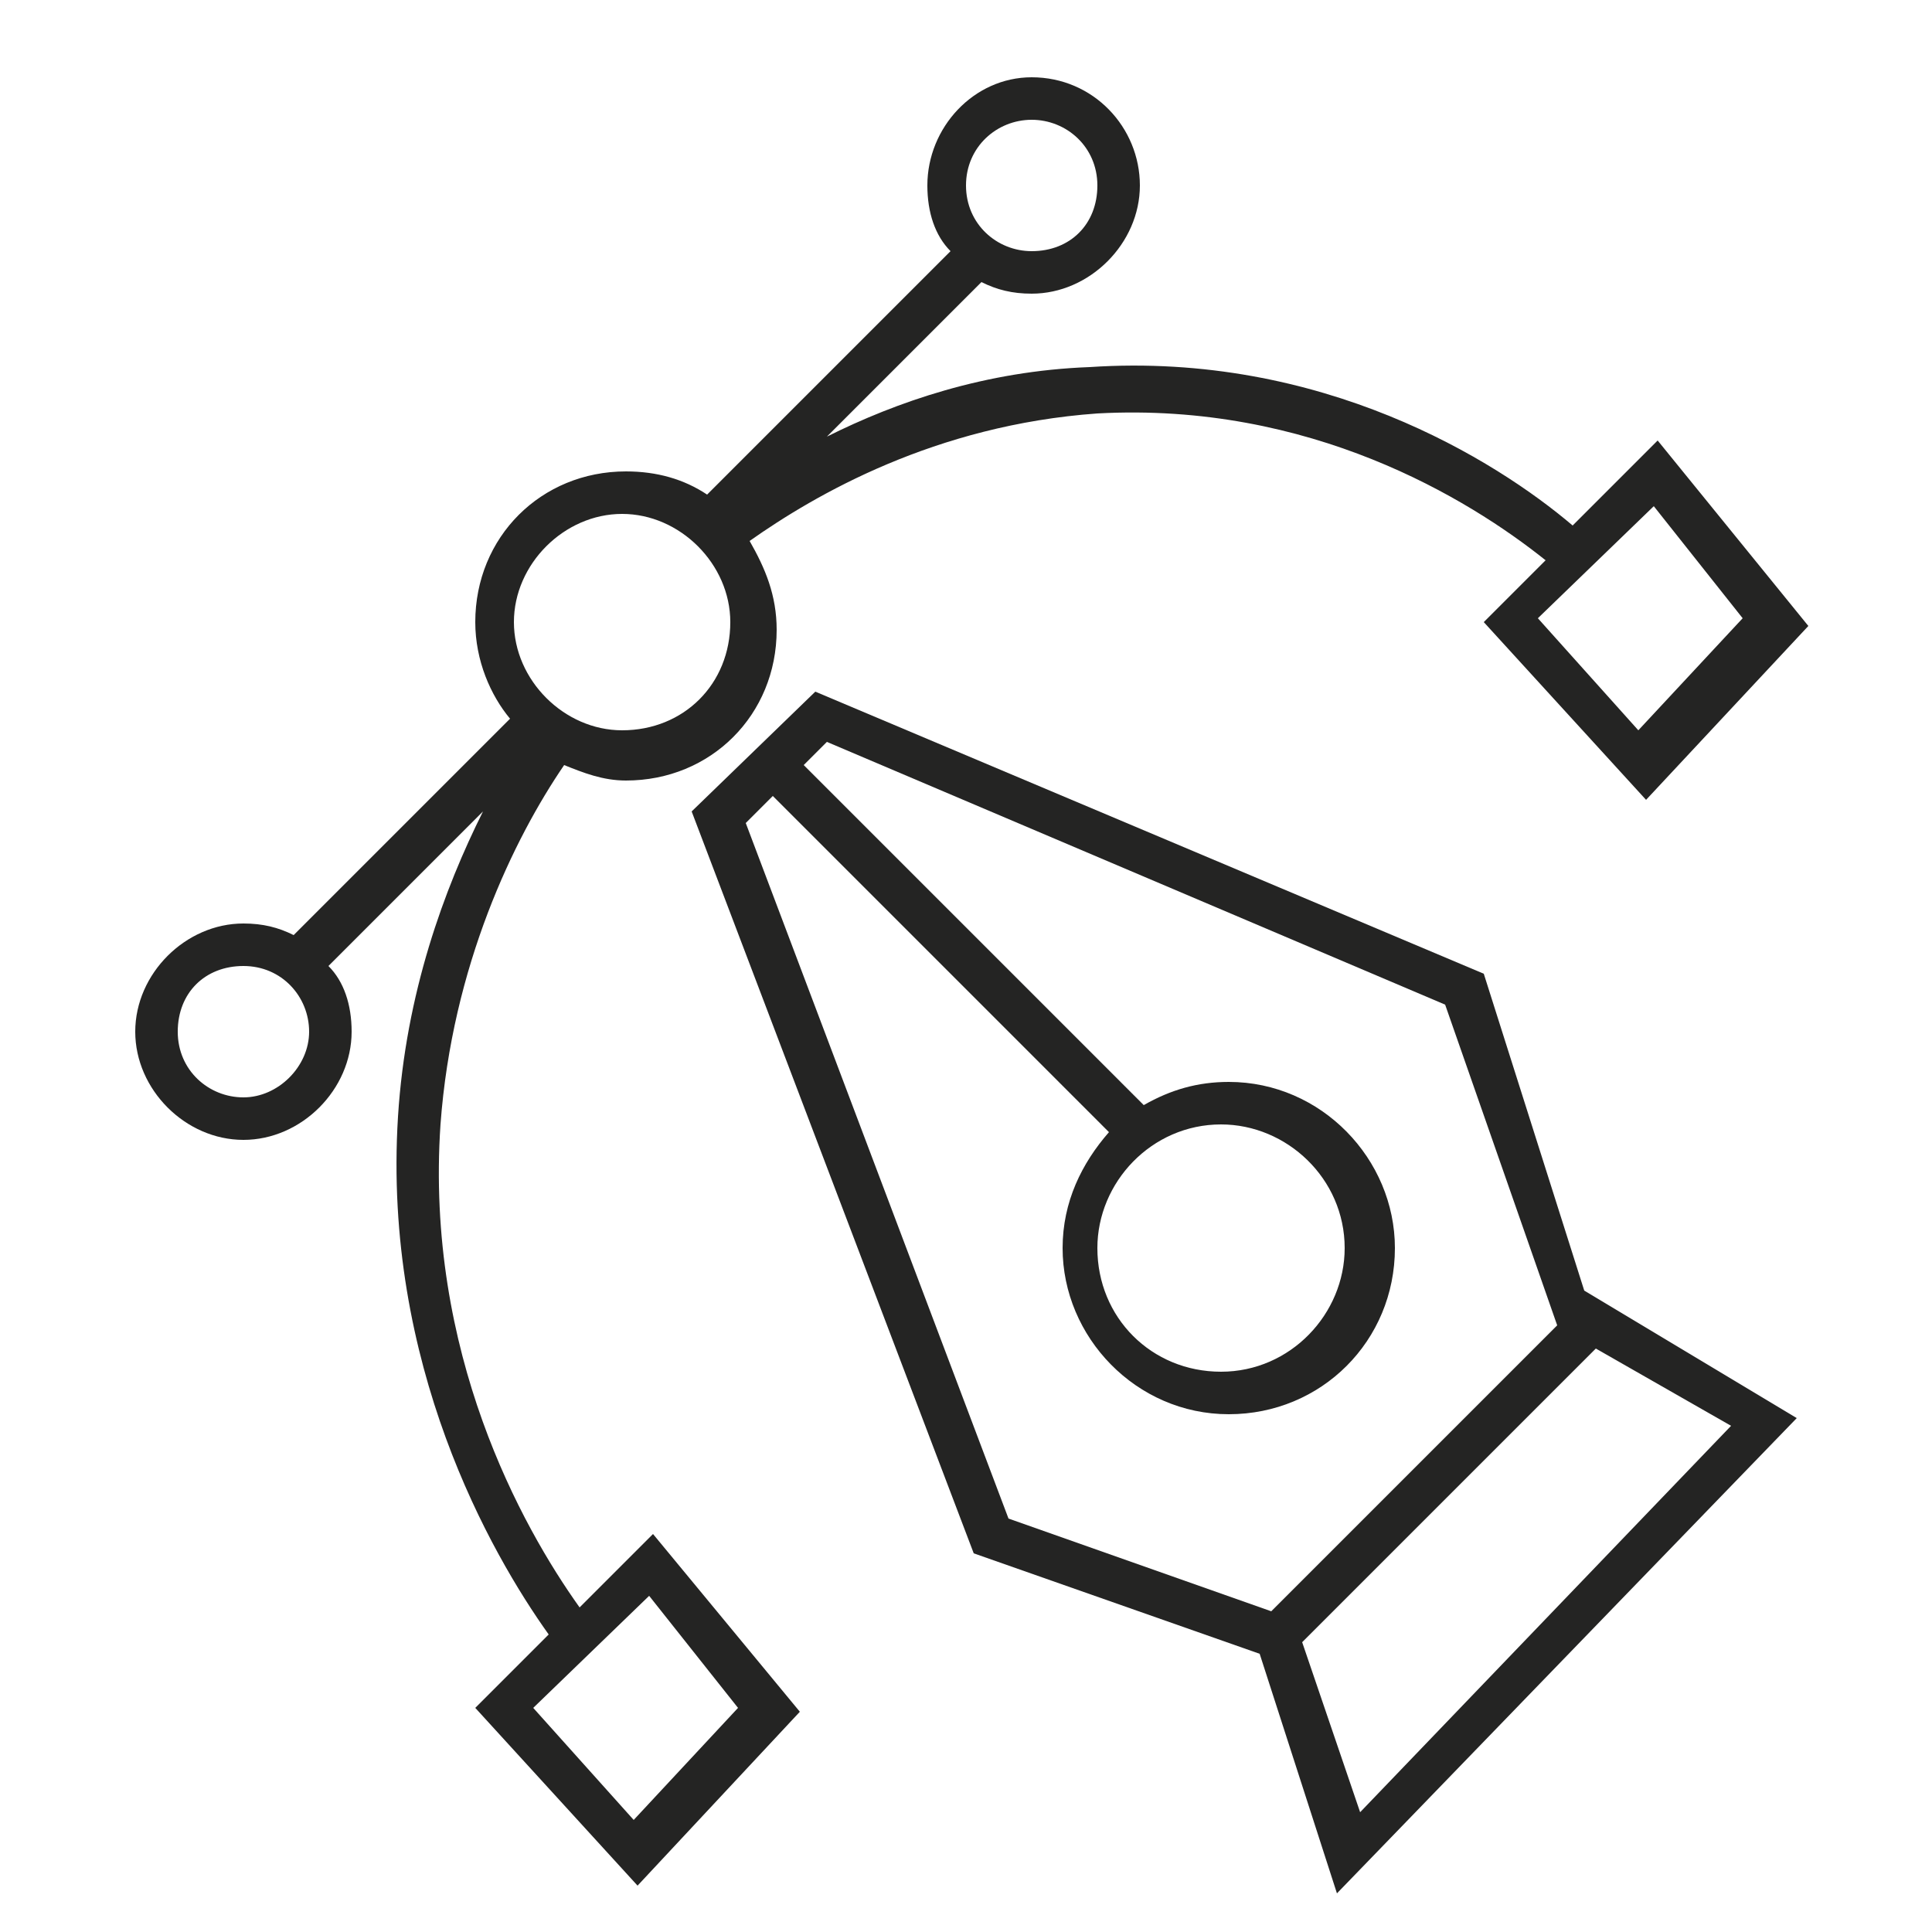
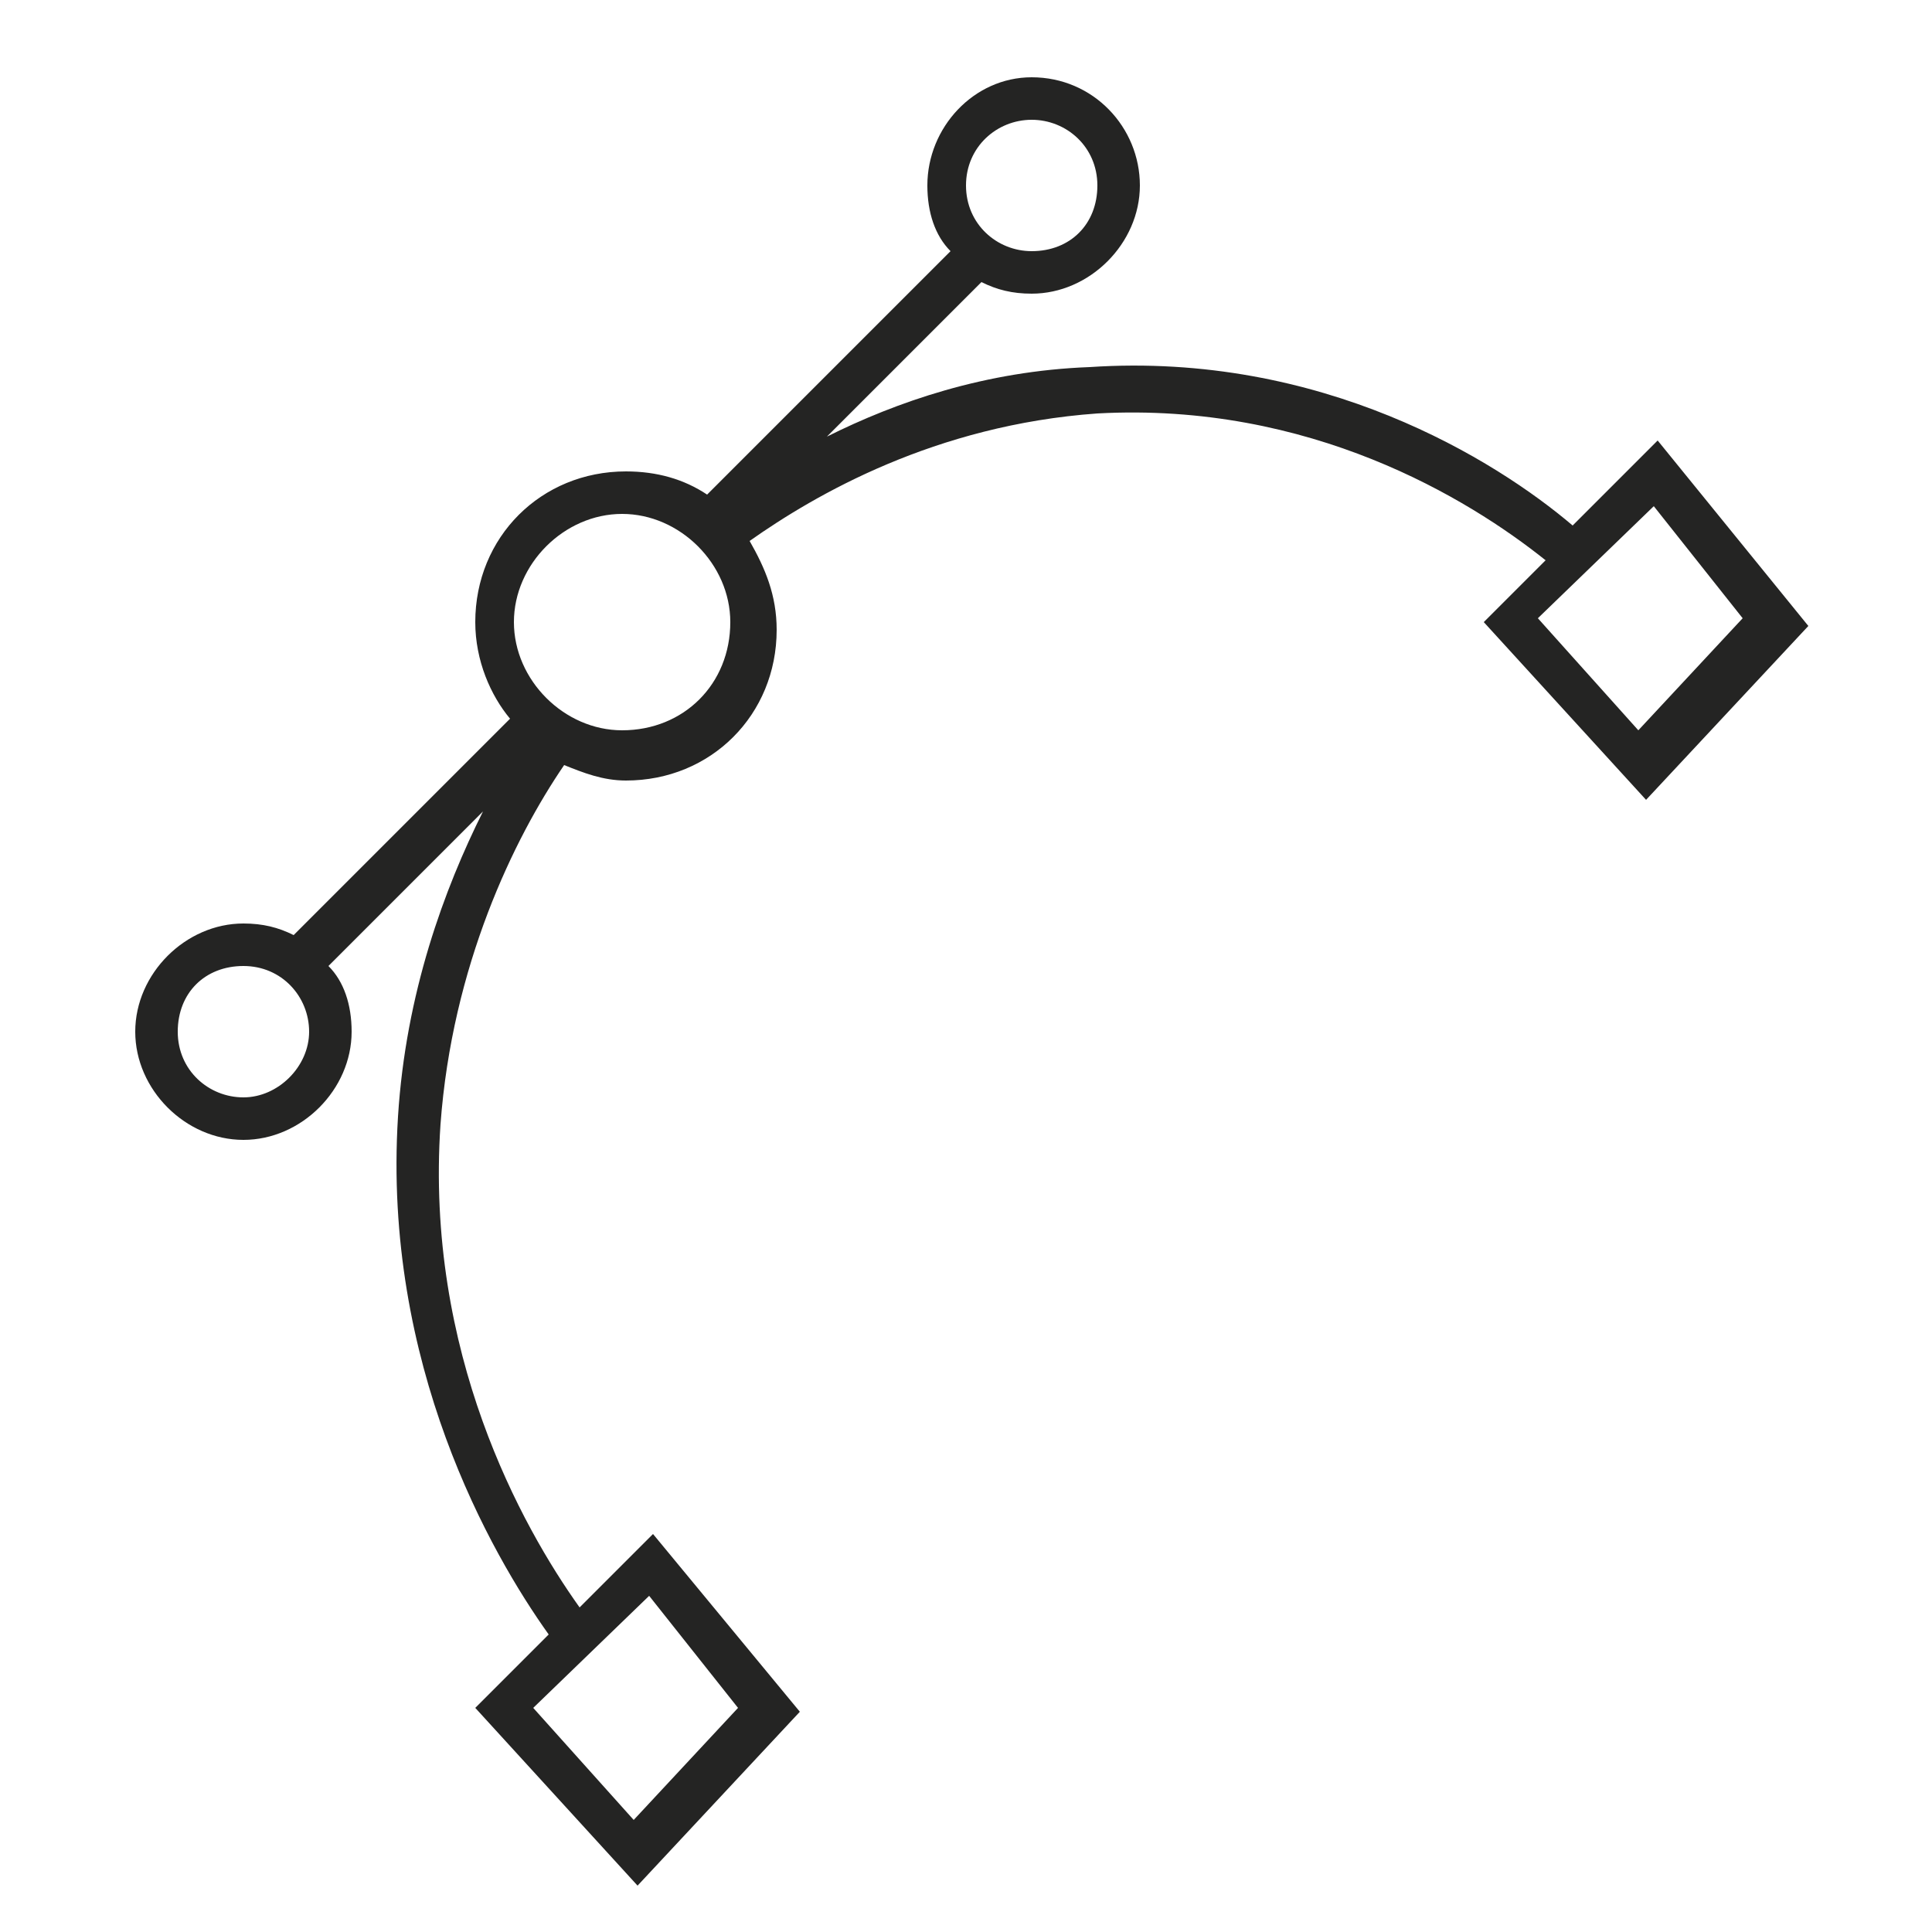
<svg xmlns="http://www.w3.org/2000/svg" version="1.1" id="Layer_1" x="0px" y="0px" viewBox="0 0 50 50" style="enable-background:new 0 0 50 50;" xml:space="preserve">
  <style type="text/css">
	.st0{fill:#242423;}
</style>
  <g>
    <g>
      <path class="st0" d="M42.9,11.4l-2.2,2.2c-2-1.7-6.5-4.5-12.5-4.1c-2.7,0.1-5,0.9-6.8,1.8l4-4c0.4,0.2,0.8,0.3,1.3,0.3    c1.5,0,2.8-1.3,2.8-2.8S28.3,2,26.7,2C25.2,2,24,3.3,24,4.8c0,0.7,0.2,1.3,0.6,1.7l-6.3,6.3c-0.6-0.4-1.3-0.6-2.1-0.6    c-2.2,0-3.9,1.7-3.9,3.9c0,1,0.4,1.9,0.9,2.5l-5.6,5.6c-0.4-0.2-0.8-0.3-1.3-0.3c-1.5,0-2.8,1.3-2.8,2.8c0,1.5,1.3,2.8,2.8,2.8    s2.8-1.3,2.8-2.8c0-0.7-0.2-1.3-0.6-1.7l4-4c-1,2-2,4.7-2.2,7.9c-0.4,6.4,2.4,11.3,3.9,13.4l-1.9,1.9l4.2,4.6l4.2-4.5l-3.8-4.6    l-1.9,1.9c-1.5-2.1-4-6.6-3.6-12.5c0.3-4.1,1.9-7.4,3.2-9.3c0.5,0.2,1,0.4,1.6,0.4c2.2,0,3.9-1.7,3.9-3.9c0-0.9-0.3-1.6-0.7-2.3    c1.7-1.2,4.8-3,9-3.3c5.5-0.3,9.6,2.2,11.6,3.8l-1.6,1.6l4.2,4.6l4.2-4.5L42.9,11.4z M26.7,3.1c0.9,0,1.7,0.7,1.7,1.7    s-0.7,1.7-1.7,1.7c-0.9,0-1.7-0.7-1.7-1.7S25.8,3.1,26.7,3.1z M6.3,28.4c-0.9,0-1.7-0.7-1.7-1.7s0.7-1.7,1.7-1.7S8,25.8,8,26.7    S7.2,28.4,6.3,28.4z M16.8,41.3l2.3,2.9l-2.7,2.9l-2.6-2.9L16.8,41.3z M16.1,18.9c-1.5,0-2.8-1.3-2.8-2.8c0-1.5,1.3-2.8,2.8-2.8    s2.8,1.3,2.8,2.8C18.9,17.7,17.7,18.9,16.1,18.9z M39.8,16l3-2.9l2.3,2.9l-2.7,2.9L39.8,16z" />
    </g>
    <g>
-       <path class="st0" d="M41,33.4l-2.6-8.2l-17.3-7.3L17.9,21l7.3,19.2l7.4,2.6l2,6.2l11.9-12.3L41,33.4z M26.1,39.3l-6.8-18l0.7-0.7    l8.7,8.7c-0.7,0.8-1.2,1.8-1.2,3c0,2.3,1.9,4.3,4.3,4.3s4.3-1.9,4.3-4.3c0-2.3-1.9-4.3-4.3-4.3c-0.8,0-1.5,0.2-2.2,0.6l-8.8-8.8    l0.6-0.6L37.4,26l2.9,8.3l-7.4,7.4L26.1,39.3z M31.6,29.1c1.7,0,3.2,1.4,3.2,3.2c0,1.7-1.4,3.2-3.2,3.2s-3.2-1.4-3.2-3.2    C28.4,30.6,29.8,29.1,31.6,29.1z M33.7,42.5l7.6-7.6l3.5,2l-9.6,10L33.7,42.5z" />
-     </g>
+       </g>
  </g>
</svg>